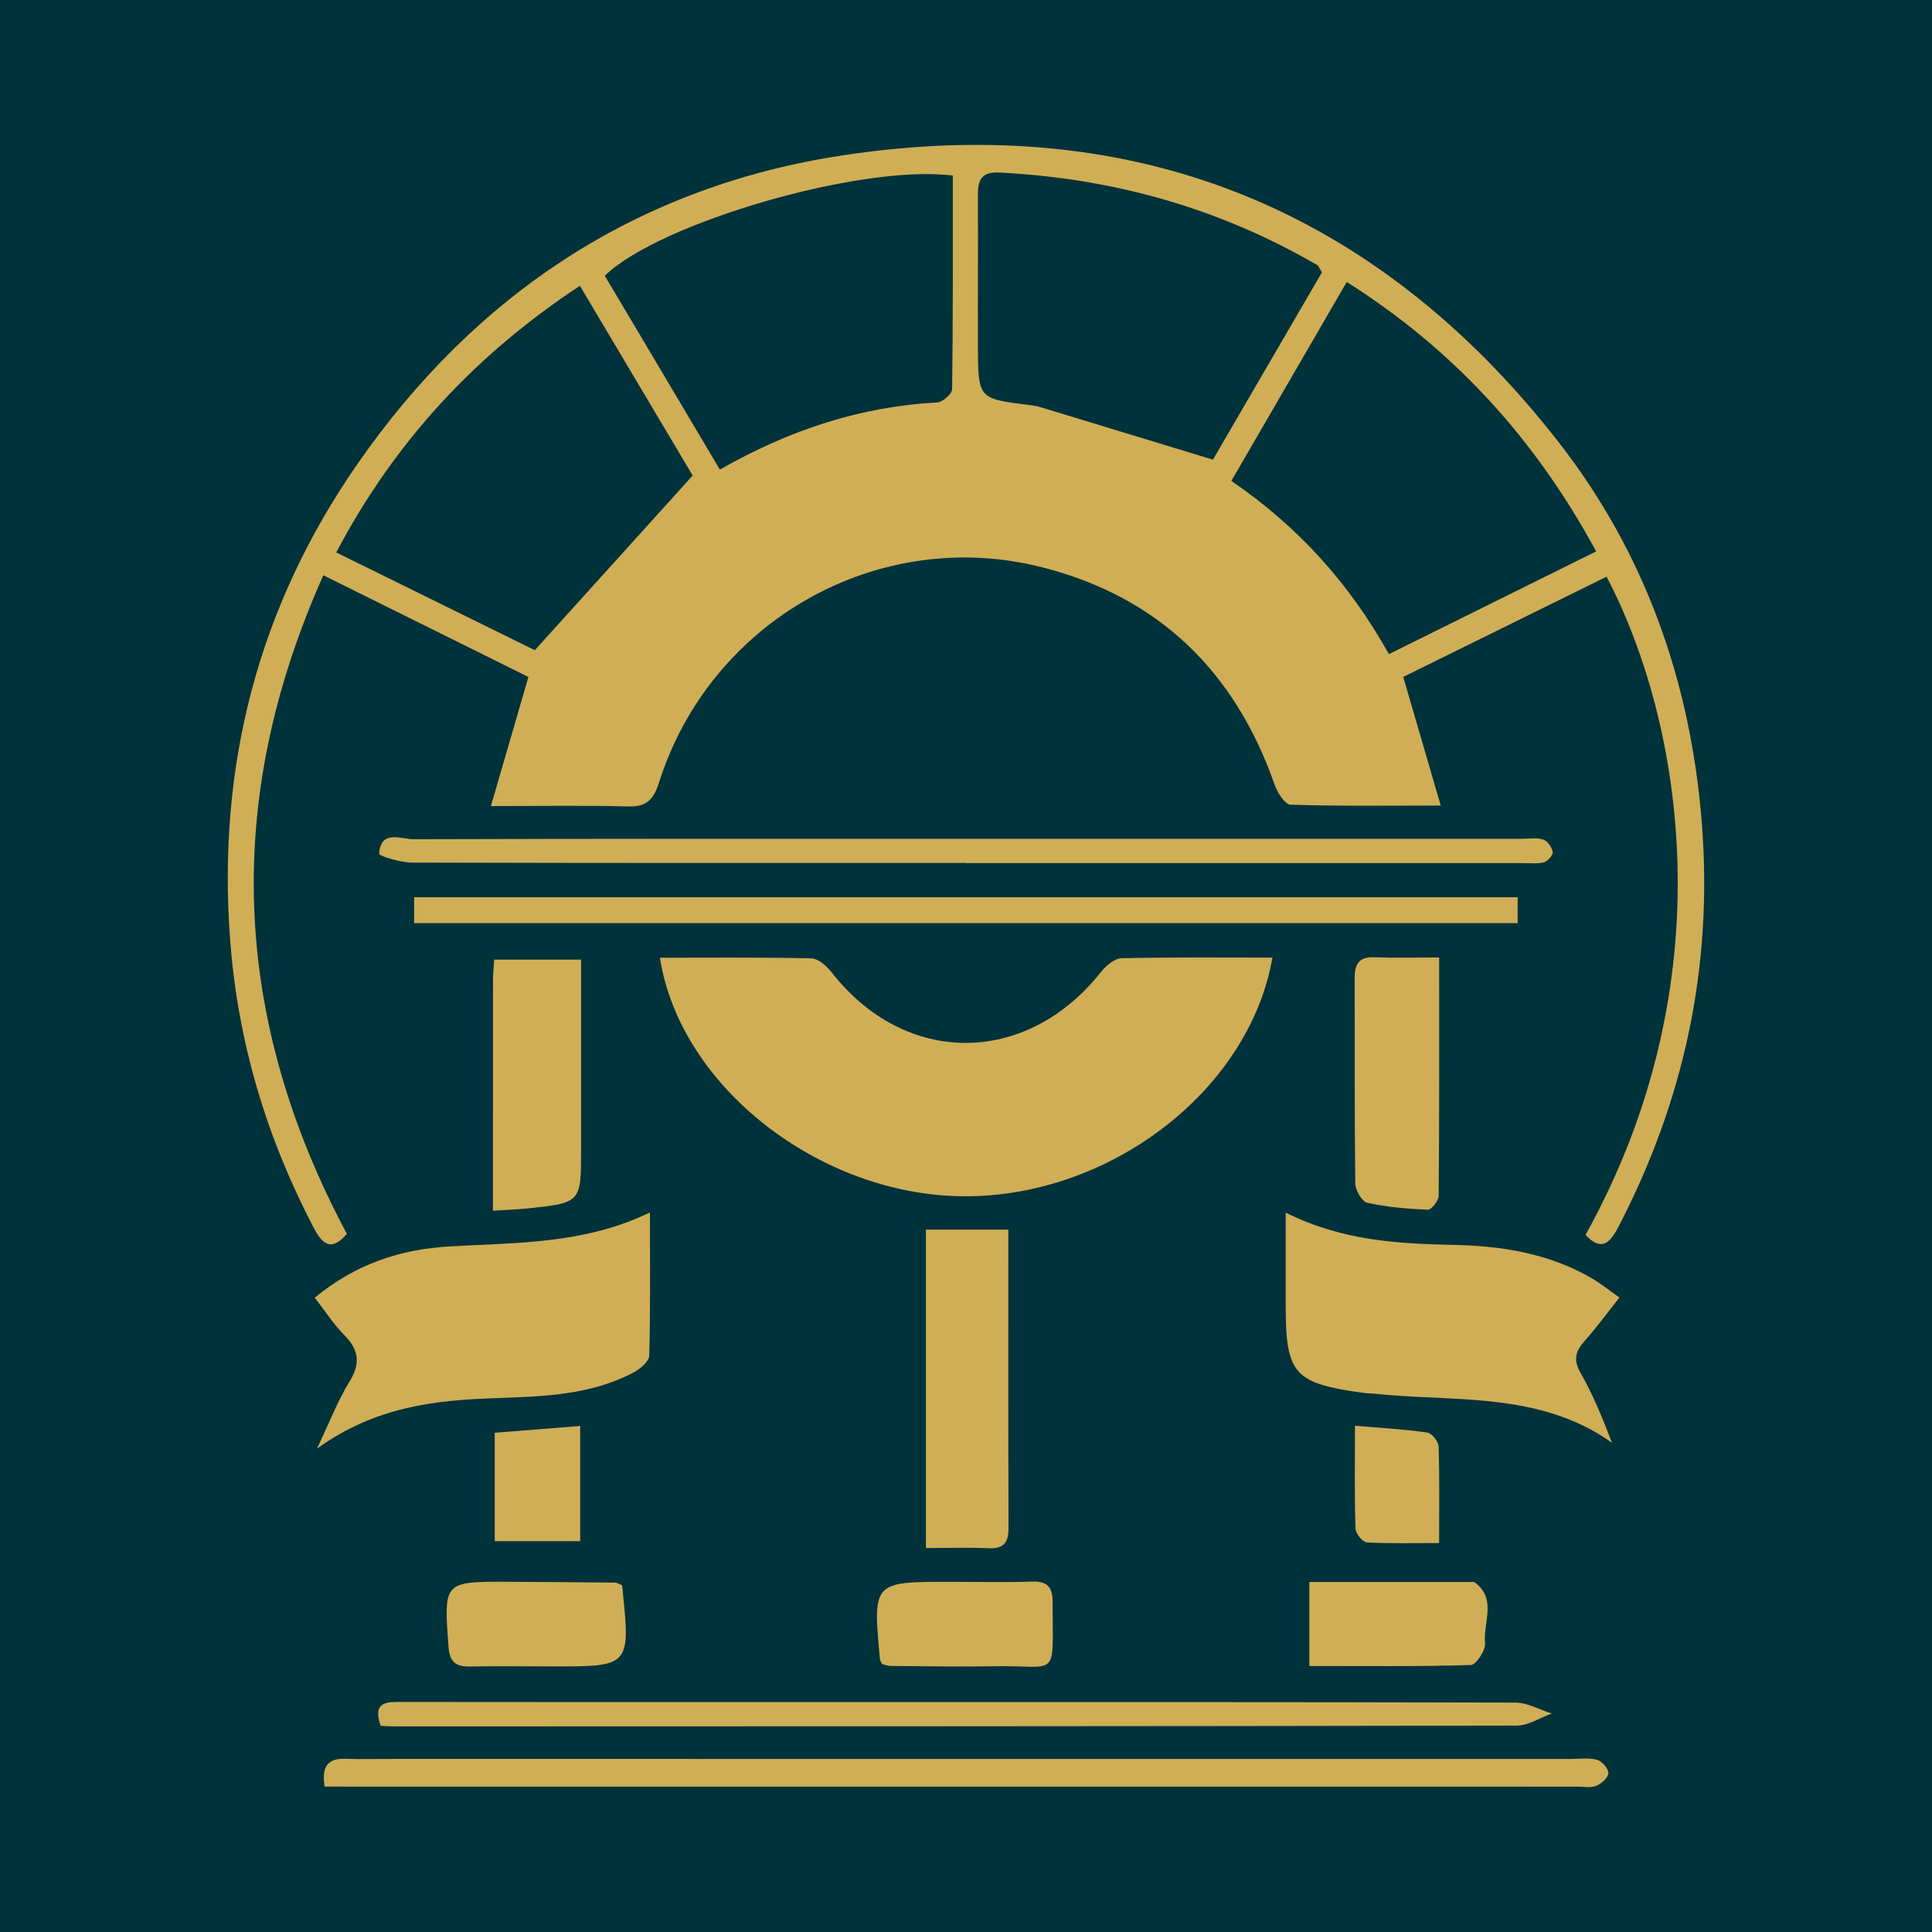
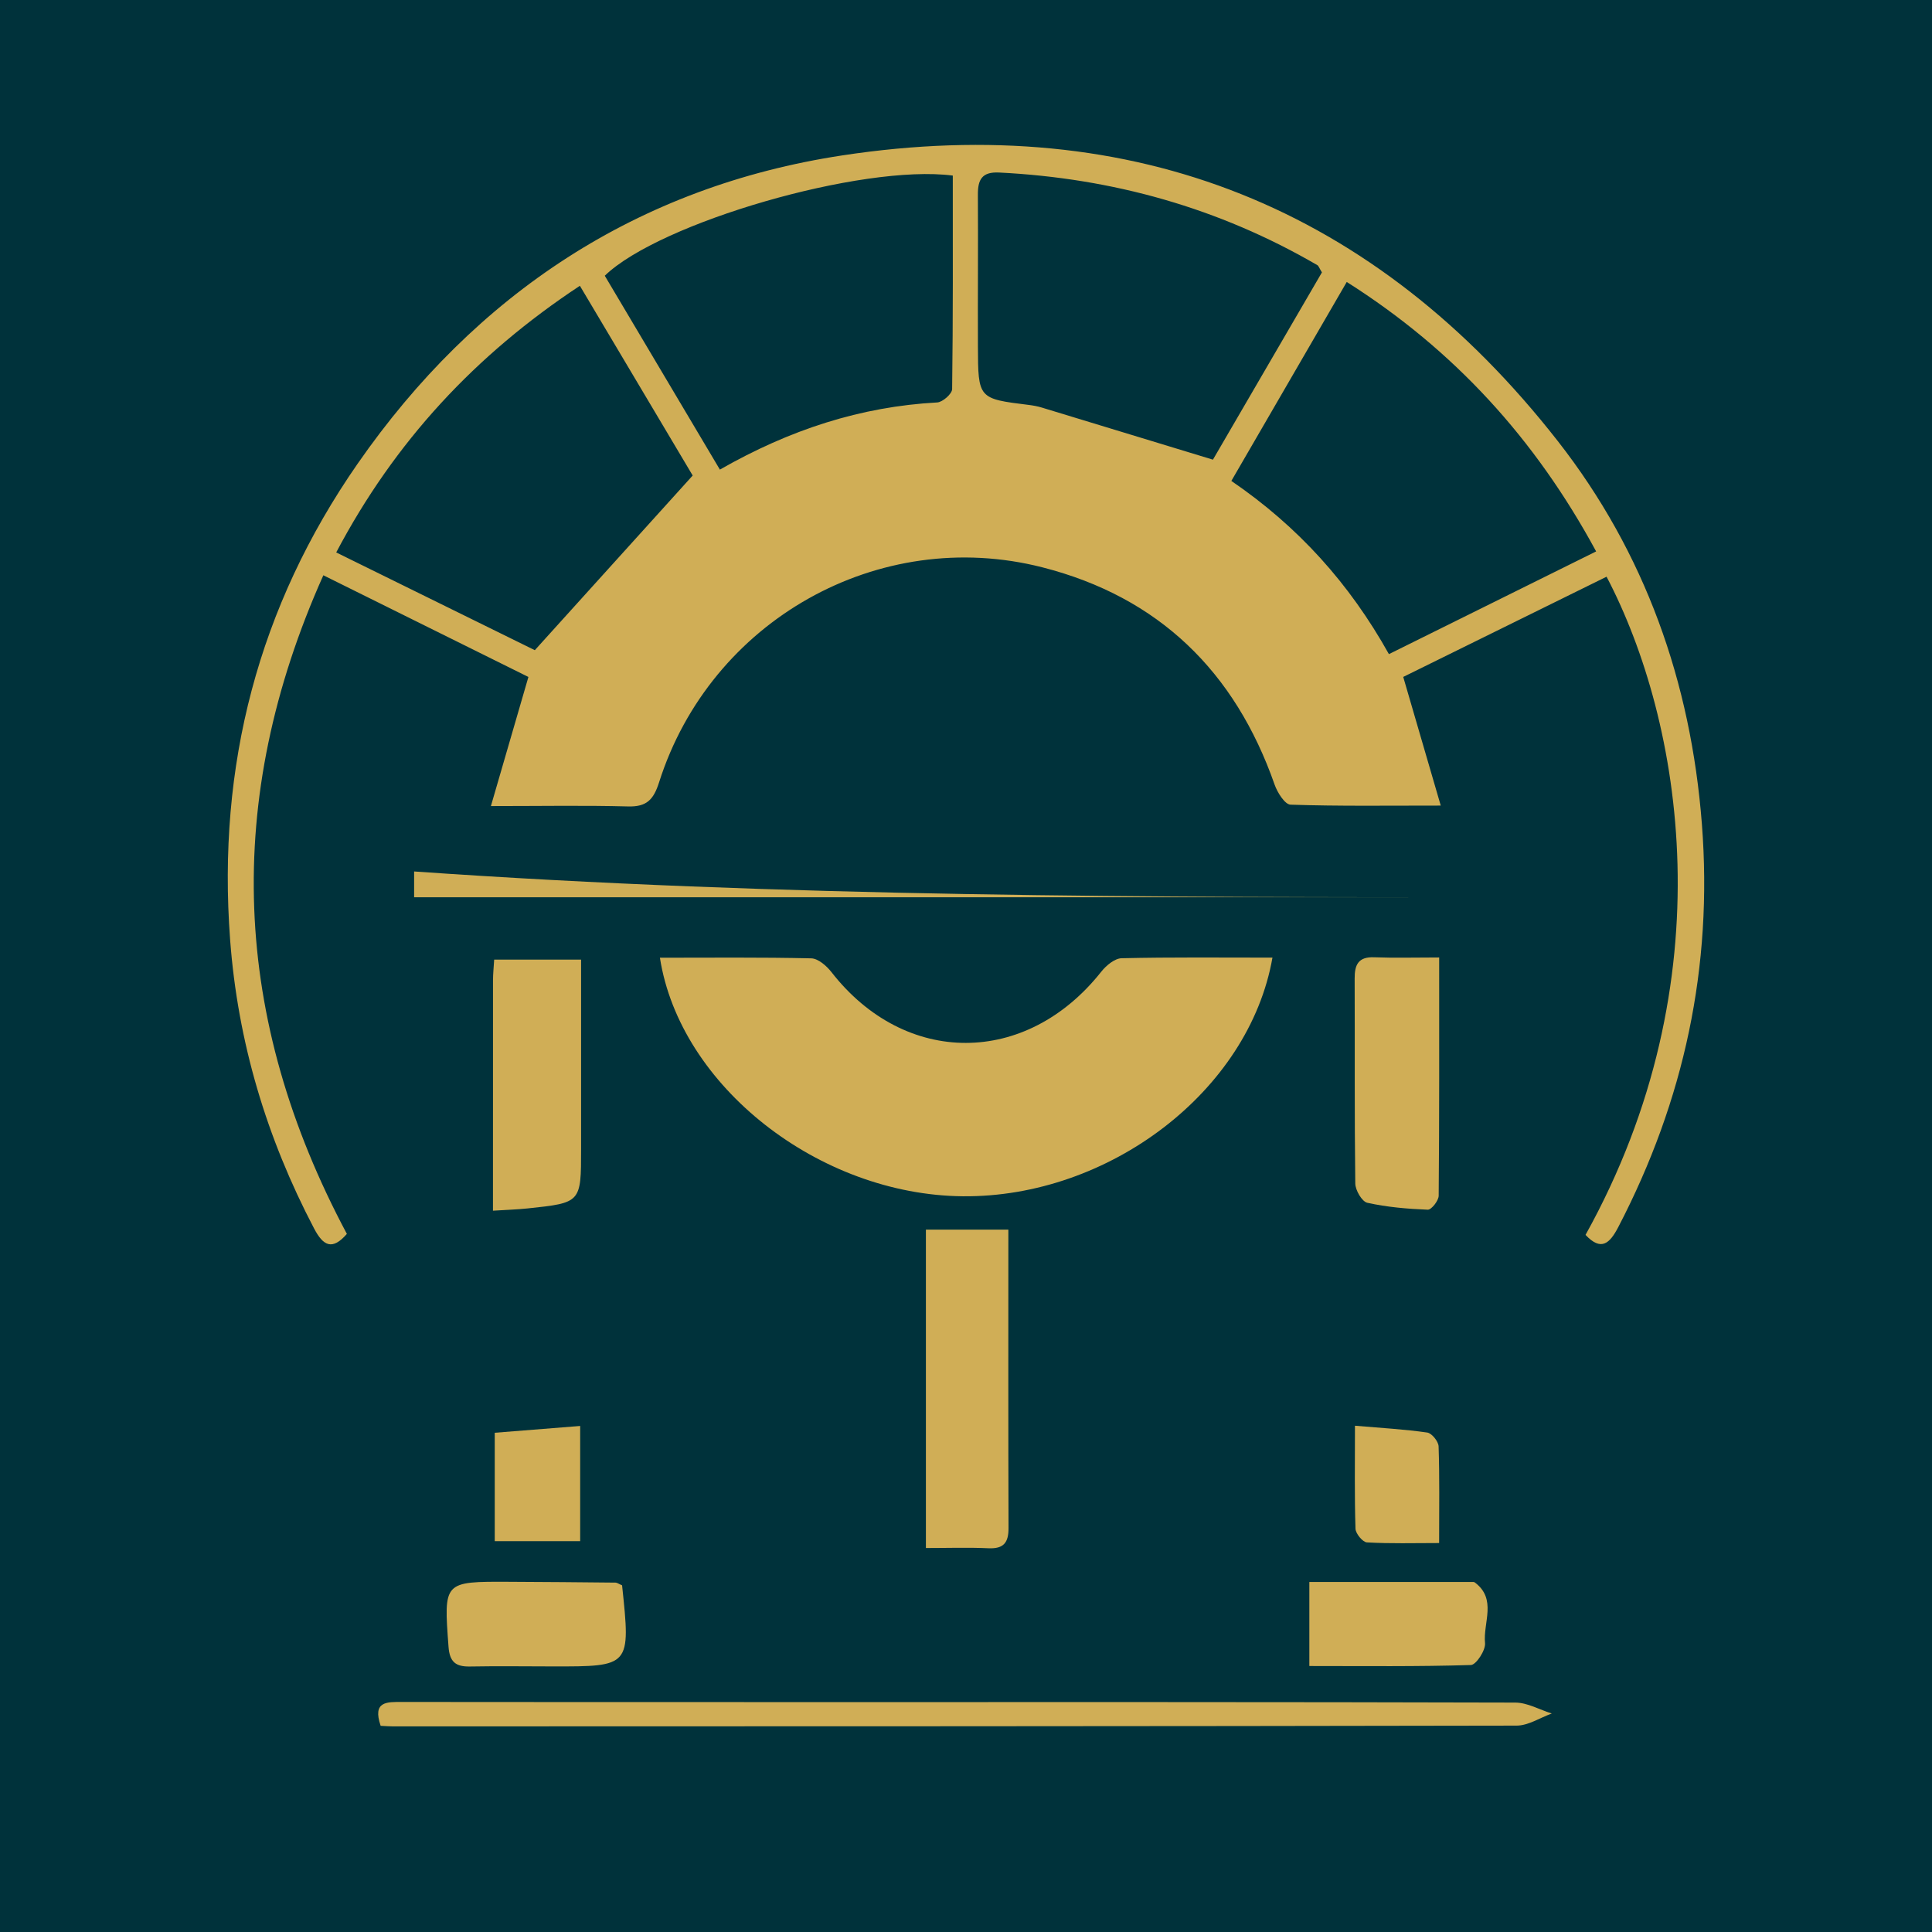
<svg xmlns="http://www.w3.org/2000/svg" version="1.1" id="Layer_1" x="0px" y="0px" width="200px" height="200px" viewBox="0 0 200 200" enable-background="new 0 0 200 200" xml:space="preserve">
  <rect fill="#00323B" width="200" height="200" />
  <g>
    <path fill="#D0AE56" d="M164.133,127.836c14.649-26.358,10.014-53.188,2.178-68.136c-7.003,3.452-14.021,6.911-21.049,10.375   c1.279,4.386,2.514,8.62,3.884,13.319c-5.679,0-10.618,0.071-15.55-0.095c-0.584-0.02-1.363-1.257-1.648-2.072   c-4.099-11.708-11.99-19.422-24.049-22.499c-16.922-4.318-34.344,5.495-39.669,22.251c-0.571,1.797-1.278,2.555-3.207,2.503   c-4.485-0.12-8.975-0.038-14.205-0.038c1.34-4.613,2.549-8.773,3.883-13.365c-6.807-3.376-13.818-6.853-21.228-10.527   c-10.446,23.34-9.449,45.91,2.435,68.18c-1.523,1.755-2.453,1.238-3.406-0.581c-4.913-9.385-7.889-19.284-8.682-29.894   c-1.345-17.988,2.916-34.447,13.194-49.244C49.254,30.391,66.034,19.31,87.188,16.088c30.232-4.605,55.207,5.435,74.082,29.582   c9.027,11.548,13.768,24.931,14.908,39.623c1.148,14.787-1.836,28.629-8.652,41.73   C166.633,128.743,165.744,129.551,164.133,127.836z M98.633,18.176c-9.398-1.223-30.371,4.876-36.027,10.368   c3.936,6.629,7.893,13.292,11.916,20.069c7.222-4.126,14.556-6.52,22.498-6.952c0.561-0.031,1.537-0.891,1.544-1.376   C98.664,32.953,98.633,25.62,98.633,18.176z M165.232,57.083c-6.321-11.672-14.698-20.848-25.817-27.895   c-4.091,7.053-7.979,13.757-11.946,20.597c6.935,4.739,12.227,10.621,16.312,17.93C151.031,64.122,158.053,60.642,165.232,57.083z    M136.845,28.198c-0.28-0.454-0.338-0.671-0.475-0.751c-10.187-5.925-21.197-9.003-32.946-9.587   c-1.776-0.088-2.203,0.737-2.194,2.287c0.031,5.237-0.015,10.474,0.004,15.711c0.019,5.418,0.037,5.415,5.277,6.062   c0.454,0.056,0.91,0.141,1.347,0.274c5.759,1.746,11.514,3.503,17.705,5.39C129.134,41.449,133.03,34.753,136.845,28.198z    M60.029,29.585c-10.837,7.154-19.171,16.134-25.224,27.603c7.27,3.579,14.294,7.036,20.559,10.119   c5.68-6.284,10.923-12.085,16.343-18.082C68.039,43.058,64.107,36.445,60.029,29.585z" />
    <path fill="#D0AE56" d="M131.724,99.132c-2.425,13.83-16.93,24.848-32.06,24.706c-14.873-0.14-29.274-11.383-31.35-24.695   c5.246,0,10.458-0.056,15.667,0.065c0.717,0.017,1.589,0.78,2.094,1.428c7.628,9.785,20.164,9.764,27.925-0.044   c0.508-0.641,1.388-1.379,2.111-1.396C121.239,99.076,126.372,99.132,131.724,99.132z" />
-     <path fill="#D0AE56" d="M32.582,134.338c4.229-3.502,8.895-5.011,13.93-5.307c6.938-0.408,13.947-0.213,20.771-3.52   c0,5.185,0.062,10.011-0.077,14.83c-0.018,0.617-0.979,1.406-1.682,1.773c-4.454,2.324-9.362,2.454-14.213,2.619   c-6.312,0.215-12.46,0.883-18.499,5.229c1.335-2.803,2.161-4.984,3.363-6.931c1.168-1.892,0.983-3.292-0.536-4.825   C34.555,137.113,33.709,135.785,32.582,134.338z" />
-     <path fill="#D0AE56" d="M133.095,125.533c5.919,2.949,11.7,3.213,17.462,3.341c5.032,0.111,9.838,0.902,14.238,3.459   c0.919,0.534,1.752,1.217,2.846,1.988c-1.3,1.638-2.362,3.109-3.567,4.453c-0.971,1.084-1.252,1.974-0.44,3.383   c1.274,2.208,2.235,4.596,3.237,7.193c-7.58-5.379-16.414-4.185-24.838-5.095c-0.273-0.029-0.551-0.018-0.823-0.056   c-7.302-1.004-8.115-1.925-8.115-9.188C133.095,132.008,133.095,129.005,133.095,125.533z" />
-     <path fill="#D0AE56" d="M33.604,184.946c-0.345-2.179,0.406-2.935,2.187-2.875c1.652,0.056,3.308,0.011,4.961,0.011   c40.614,0,81.229,0.001,121.843,0.003c0.919,0,1.883-0.144,2.739,0.094c0.507,0.141,1.174,0.911,1.161,1.38   c-0.014,0.466-0.716,1.086-1.253,1.313c-0.549,0.233-1.265,0.08-1.908,0.08c-42.176-0.001-84.353-0.003-126.529-0.005   C35.735,184.946,34.665,184.946,33.604,184.946z" />
-     <path fill="#D0AE56" d="M157.107,92.887c0,0.965,0,1.749,0,2.673c-38.119,0-76.12,0-114.237,0c0-0.924,0-1.71,0-2.673   C80.988,92.887,118.982,92.887,157.107,92.887z" />
+     <path fill="#D0AE56" d="M157.107,92.887c-38.119,0-76.12,0-114.237,0c0-0.924,0-1.71,0-2.673   C80.988,92.887,118.982,92.887,157.107,92.887z" />
    <path fill="#D0AE56" d="M104.385,127.291c0,10.513-0.016,20.702,0.018,30.891c0.005,1.507-0.501,2.166-2.078,2.093   c-2.088-0.096-4.184-0.024-6.476-0.024c0-11.145,0-22.008,0-32.961C98.647,127.291,101.356,127.291,104.385,127.291z" />
-     <path fill="#D0AE56" d="M99.99,89.335c-19.123,0-38.247,0.017-57.37-0.042c-1.179-0.004-3.392-0.684-3.374-0.927   c0.178-2.523,2.275-1.485,3.588-1.489c19.399-0.065,38.798-0.043,58.198-0.043c18.848,0,37.695-0.003,56.543-0.004   c0.735,0,1.525-0.142,2.186,0.083c0.442,0.15,0.895,0.804,0.974,1.292c0.051,0.311-0.513,0.95-0.906,1.056   c-0.689,0.186-1.457,0.087-2.192,0.087c-19.215,0.002-38.431,0.002-57.646,0.002C99.99,89.344,99.99,89.339,99.99,89.335z" />
    <path fill="#D0AE56" d="M39.405,178.658c-0.877-2.574,0.667-2.474,2.251-2.472c14.148,0.018,28.296,0.013,42.443,0.014   c24.253,0,48.507-0.018,72.76,0.05c1.261,0.004,2.52,0.738,3.78,1.132c-1.213,0.436-2.425,1.25-3.639,1.253   c-38.769,0.076-77.537,0.073-116.306,0.081C40.331,178.715,39.968,178.684,39.405,178.658z" />
    <path fill="#D0AE56" d="M51.032,125.331c0-8.289-0.003-16.087,0.005-23.884c0.001-0.628,0.069-1.257,0.12-2.11   c2.967,0,5.83,0,8.997,0c0,6.631,0,13.126,0,19.622c0,5.544,0.001,5.552-5.531,6.136C53.562,125.207,52.493,125.238,51.032,125.331   z" />
    <path fill="#D0AE56" d="M148.983,99.117c0,8.529,0.021,16.597-0.051,24.664c-0.005,0.51-0.753,1.461-1.126,1.446   c-2.098-0.081-4.217-0.263-6.261-0.715c-0.554-0.123-1.238-1.297-1.247-1.997c-0.09-7.074-0.036-14.149-0.065-21.223   c-0.006-1.436,0.386-2.257,2.019-2.195C144.348,99.177,146.45,99.117,148.983,99.117z" />
    <path fill="#D0AE56" d="M135.543,172.466c0-3.108,0-5.735,0-8.702c5.7,0,11.273,0,16.845,0.002c0.091,0,0.205-0.008,0.27,0.039   c2.338,1.727,0.854,4.182,1.072,6.285c0.076,0.734-0.92,2.255-1.463,2.272C146.783,172.533,141.29,172.466,135.543,172.466z" />
    <path fill="#D0AE56" d="M64.398,164.111c0.888,8.41,0.888,8.41-7.217,8.396c-2.847-0.005-5.695-0.042-8.541,0.009   c-1.464,0.026-2.093-0.47-2.209-2.041c-0.498-6.758-0.546-6.759,6.27-6.728c3.672,0.016,7.344,0.047,11.016,0.085   C63.882,163.834,64.046,163.963,64.398,164.111z" />
-     <path fill="#D0AE56" d="M91.308,172.258c-0.139-0.291-0.205-0.369-0.213-0.453c-0.752-8.057-0.752-8.057,7.269-8.058   c2.838,0,5.678,0.069,8.514-0.02c1.579-0.049,2.091,0.615,2.089,2.1c-0.013,8.163,0.75,6.54-6.082,6.663   c-3.569,0.064-7.14-0.006-10.711-0.03C91.911,172.458,91.65,172.341,91.308,172.258z" />
    <path fill="#D0AE56" d="M60.059,147.615c0,4.204,0,7.94,0,11.925c-2.944,0-5.799,0-8.843,0c0-3.703,0-7.304,0-11.221   C54.214,148.08,57.125,147.849,60.059,147.615z" />
    <path fill="#D0AE56" d="M140.265,147.591c2.805,0.241,5.16,0.369,7.484,0.706c0.469,0.068,1.157,0.921,1.174,1.431   c0.108,3.186,0.055,6.377,0.055,10.007c-2.628,0-5.058,0.073-7.475-0.067c-0.438-0.025-1.167-0.909-1.183-1.414   C140.214,154.886,140.265,151.513,140.265,147.591z" />
  </g>
</svg>